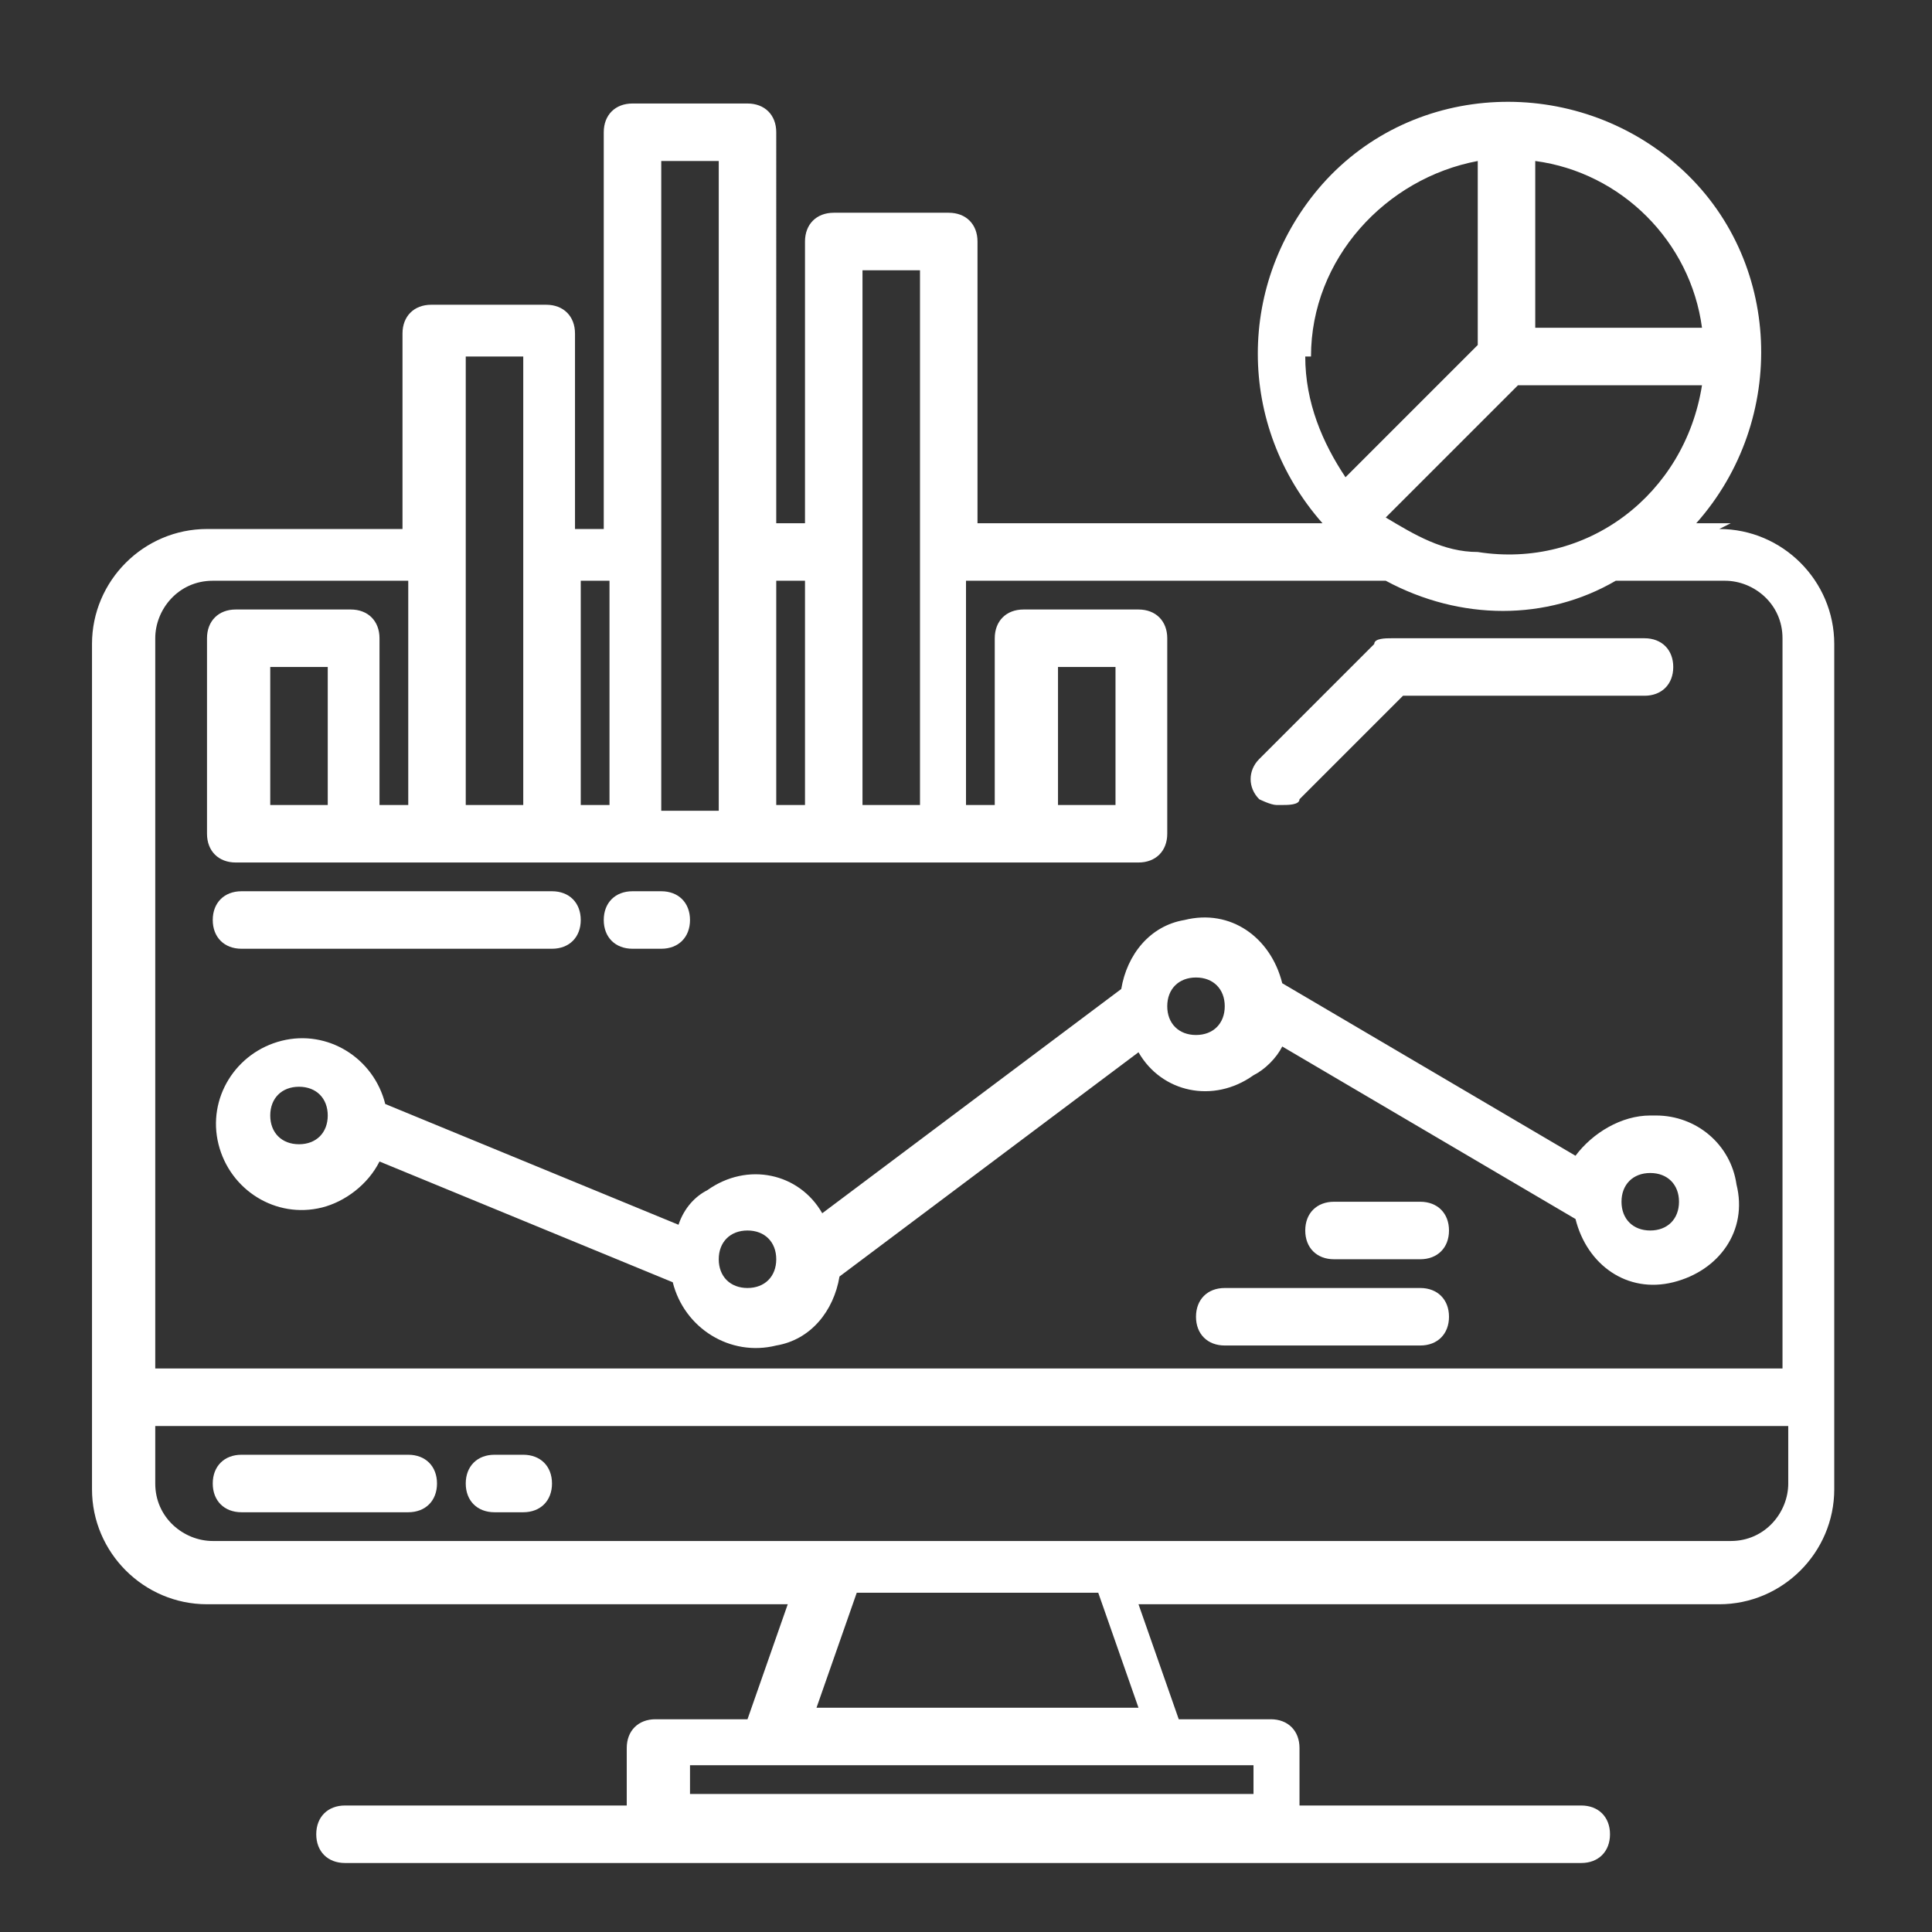
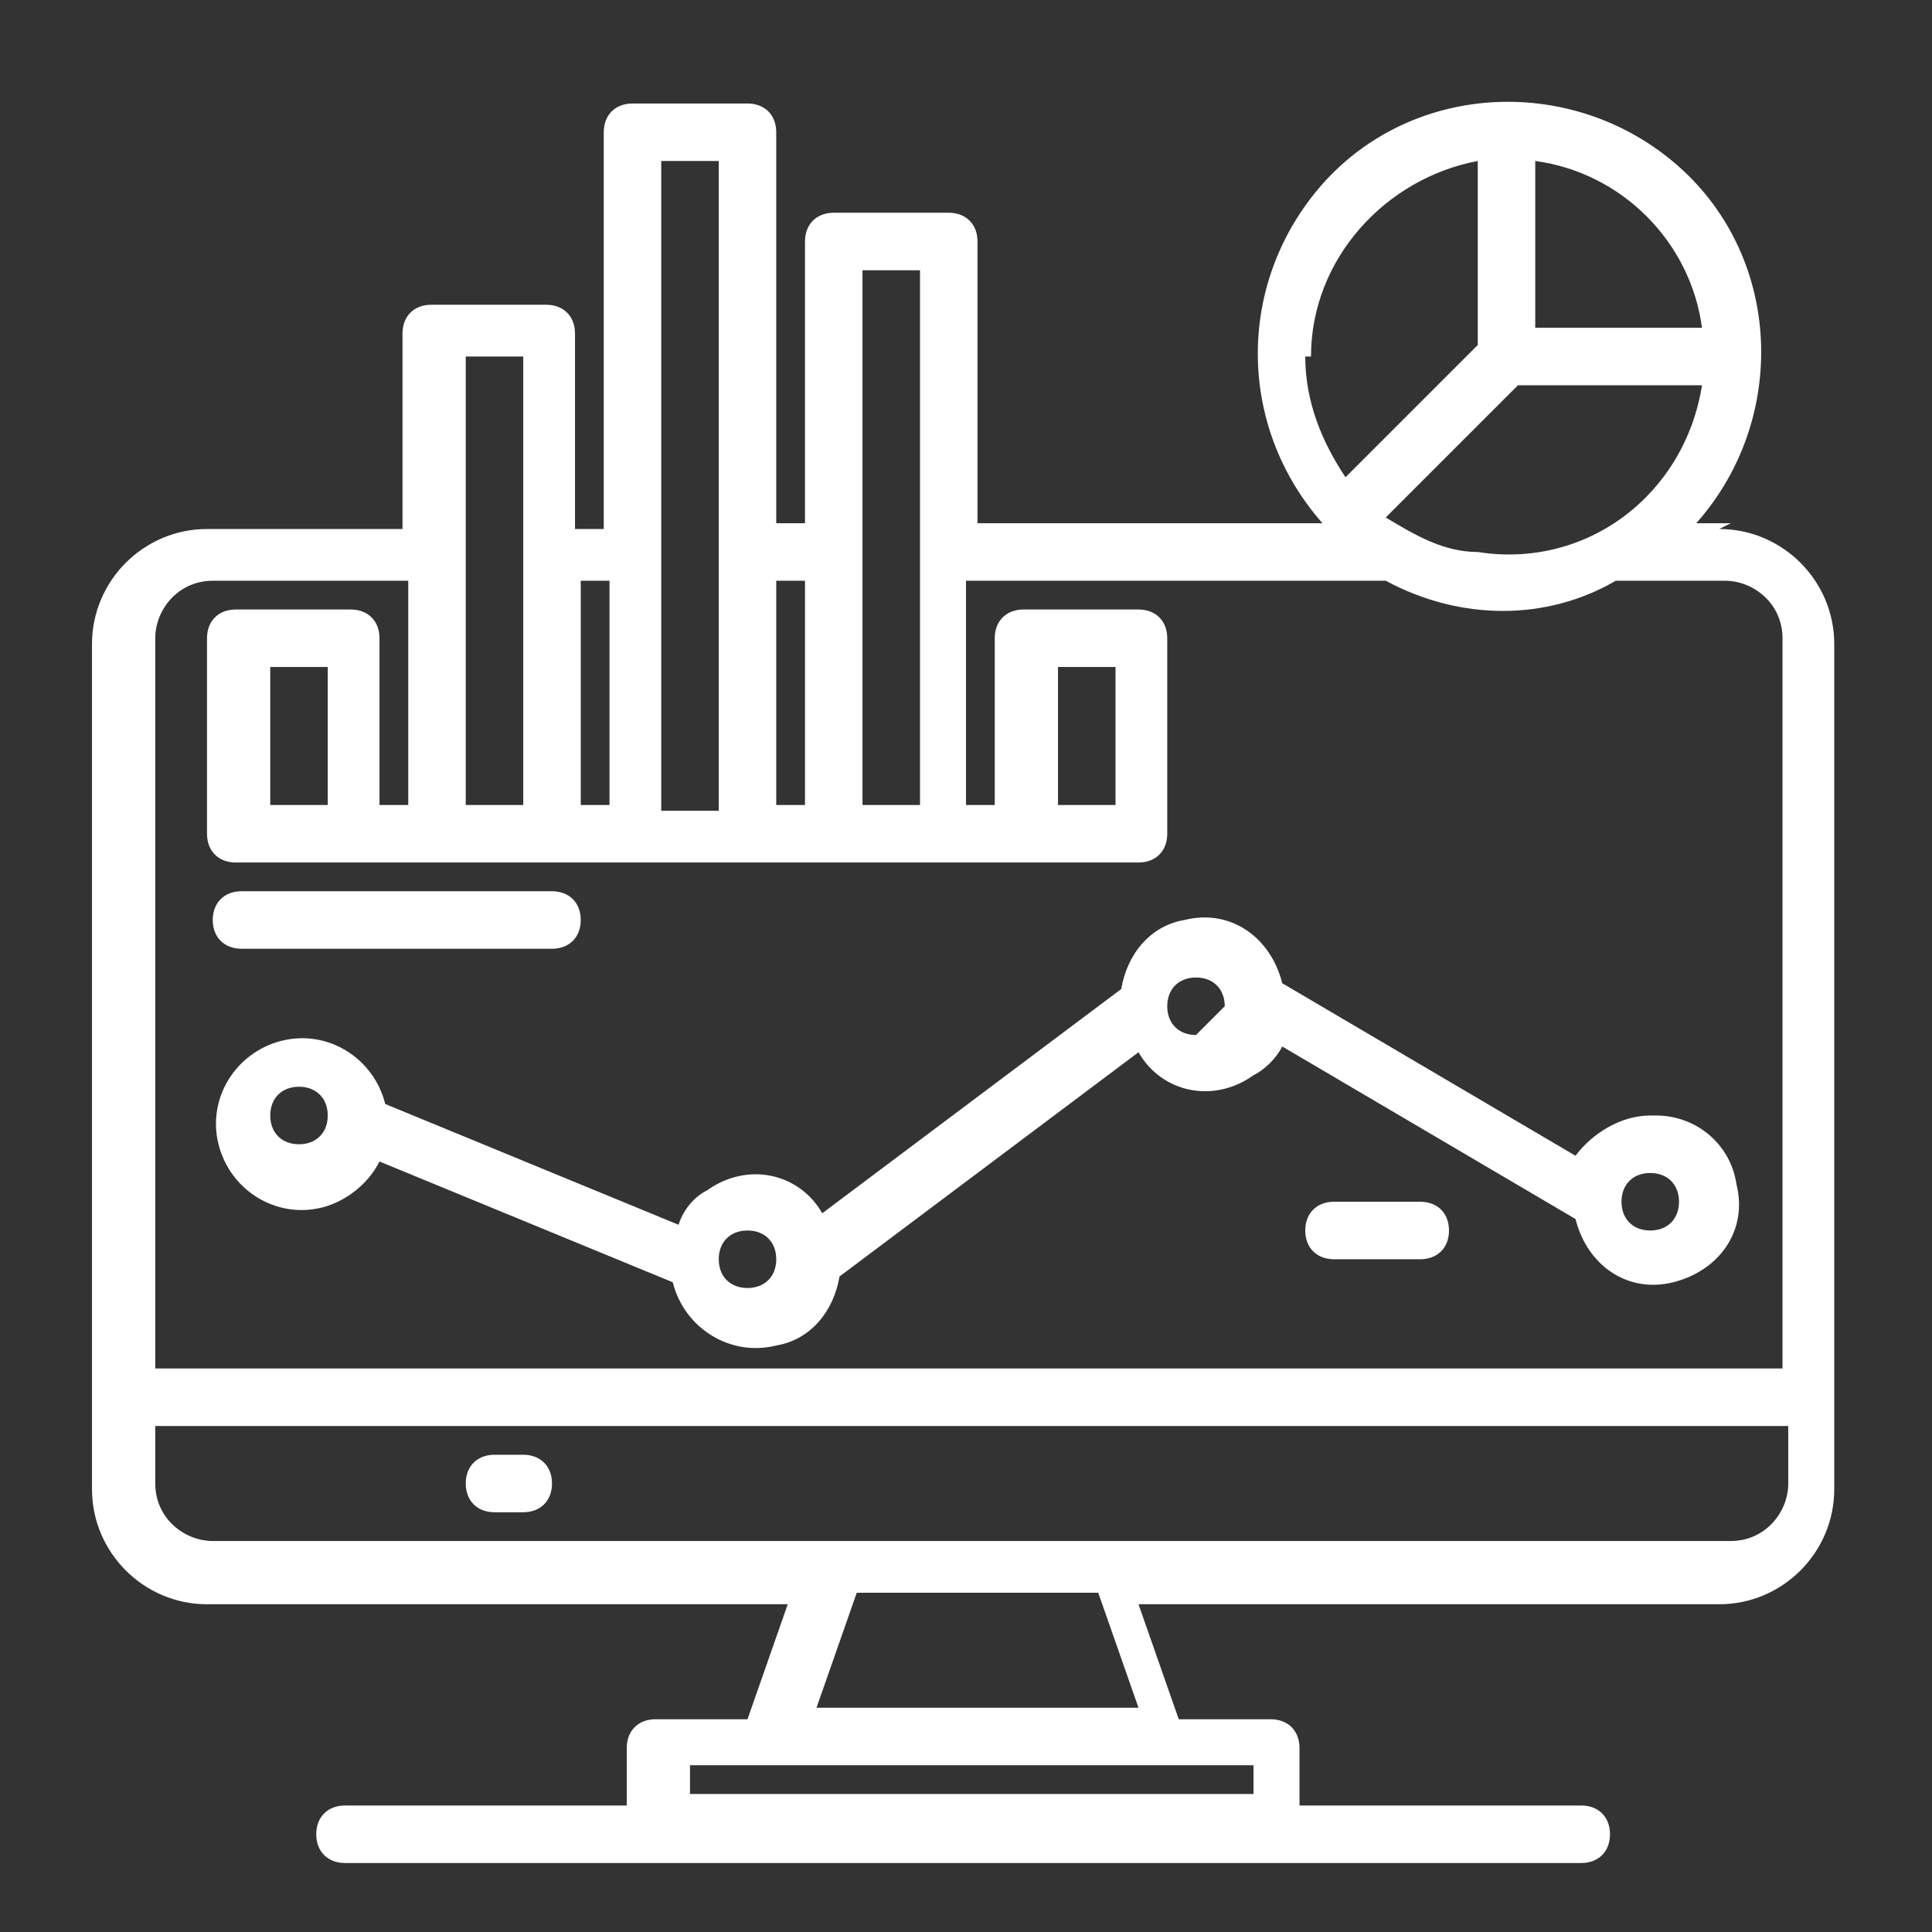
<svg xmlns="http://www.w3.org/2000/svg" id="Layer_1" version="1.1" viewBox="0 0 33.6 33.6">
  <rect x="0" y="0" width="33.6" height="33.6" fill="#333333" stroke="none" />
  <defs>
    <style>
      .st0 {
        fill: #fff;
      }
    </style>
  </defs>
  <path class="st0" d="M30.1,9.1h-.6c1.6-1.8,1.5-4.6-.3-6.2-1.8-1.6-4.6-1.5-6.2.3-1.5,1.7-1.5,4.2,0,5.9h-6v-4.9c0-.3-.2-.5-.5-.5h-2c-.3,0-.5.2-.5.5v4.9h-.5V2.3c0-.3-.2-.5-.5-.5h-2c-.3,0-.5.2-.5.5v6.9h-.5v-3.4c0-.3-.2-.5-.5-.5h-2c-.3,0-.5.2-.5.5v3.4h-3.4c-1.1,0-2,.9-2,2v14.7c0,1.1.9,2,2,2h10.1l-.7,2h-1.6c-.3,0-.5.2-.5.5v1h-4.9c-.3,0-.5.2-.5.5s.2.5.5.5h21.5c.3,0,.5-.2.5-.5s-.2-.5-.5-.5h-4.9v-1c0-.3-.2-.5-.5-.5h-1.6l-.7-2h10.1c1.1,0,2-.9,2-2v-14.7c0-1.1-.9-2-2-2ZM26.7,2.8c1.5.2,2.7,1.4,2.9,2.9h-2.9v-2.9ZM26.4,6.7h3.2c-.3,1.9-2,3.2-3.9,2.9-.6,0-1.1-.3-1.6-.6l2.3-2.3ZM22.8,6.2c0-1.7,1.3-3.1,2.9-3.4v3.2l-2.3,2.3c-.4-.6-.7-1.3-.7-2.1ZM15,4.7h1v9.3h-1V4.7ZM13.5,10.1h.5v3.9h-.5v-3.9ZM11.5,2.8h1v11.3h-1V2.8ZM10.1,10.1h.5v3.9h-.5v-3.9ZM8.1,6.2h1v7.8h-1v-7.8ZM21.8,30.7v.5h-9.8v-.5h9.8ZM14.2,29.7l.7-2h4.2l.7,2h-5.5ZM31.1,25.8c0,.5-.4,1-1,1H3.7c-.5,0-1-.4-1-1v-1h28.4v1ZM31.1,23.8H2.7v-12.7c0-.5.4-1,1-1h3.4v3.9h-.5v-2.9c0-.3-.2-.5-.5-.5h-2c-.3,0-.5.2-.5.5v3.4c0,.3.2.5.5.5h15.7c.3,0,.5-.2.5-.5v-3.4c0-.3-.2-.5-.5-.5h-2c-.3,0-.5.2-.5.5v2.9h-.5v-3.9h7.3c1.3.7,2.8.7,4,0h1.9c.5,0,1,.4,1,1v12.7ZM5.7,11.6v2.4h-1v-2.4h1ZM18.4,14v-2.4h1v2.4h-1Z" />
-   <path class="st0" d="M7.1,25.3h-2.9c-.3,0-.5.2-.5.5s.2.5.5.5h2.9c.3,0,.5-.2.5-.5s-.2-.5-.5-.5Z" />
  <path class="st0" d="M9.1,25.3h-.5c-.3,0-.5.2-.5.5s.2.5.5.5h.5c.3,0,.5-.2.5-.5s-.2-.5-.5-.5Z" />
-   <path class="st0" d="M22.3,14c.1,0,.3,0,.3-.1l1.8-1.8h4.2c.3,0,.5-.2.5-.5s-.2-.5-.5-.5h-4.4c-.1,0-.3,0-.3.1l-2,2c-.2.2-.2.5,0,.7,0,0,.2.1.3.1Z" />
-   <path class="st0" d="M28.7,19.4c-.5,0-1,.3-1.3.7l-5.1-3c-.2-.8-.9-1.3-1.7-1.1-.6.1-1,.6-1.1,1.2l-5.2,3.9c-.4-.7-1.3-.9-2-.4-.2.1-.4.3-.5.6l-5.1-2.1c-.2-.8-1-1.3-1.8-1.1-.8.2-1.3,1-1.1,1.8s1,1.3,1.8,1.1c.4-.1.8-.4,1-.8l5.1,2.1c.2.8,1,1.3,1.8,1.1.6-.1,1-.6,1.1-1.2l5.2-3.9c.4.7,1.3.9,2,.4.2-.1.4-.3.5-.5l5.1,3c.2.8.9,1.3,1.7,1.1s1.3-.9,1.1-1.7c-.1-.7-.7-1.2-1.4-1.2ZM5.7,19.4c0,.3-.2.5-.5.5-.3,0-.5-.2-.5-.5s.2-.5.5-.5c.3,0,.5.2.5.5h0ZM13,22.4c-.3,0-.5-.2-.5-.5h0c0-.3.2-.5.5-.5.3,0,.5.2.5.5,0,.3-.2.5-.5.5ZM20.8,18c-.3,0-.5-.2-.5-.5s.2-.5.5-.5.5.2.5.5c0,.3-.2.5-.5.5ZM28.7,21.4c-.3,0-.5-.2-.5-.5s.2-.5.5-.5.5.2.5.5c0,.3-.2.5-.5.5Z" />
-   <path class="st0" d="M24.7,22.4h-3.4c-.3,0-.5.2-.5.5s.2.5.5.5h3.4c.3,0,.5-.2.5-.5s-.2-.5-.5-.5Z" />
+   <path class="st0" d="M28.7,19.4c-.5,0-1,.3-1.3.7l-5.1-3c-.2-.8-.9-1.3-1.7-1.1-.6.1-1,.6-1.1,1.2l-5.2,3.9c-.4-.7-1.3-.9-2-.4-.2.1-.4.3-.5.6l-5.1-2.1c-.2-.8-1-1.3-1.8-1.1-.8.2-1.3,1-1.1,1.8s1,1.3,1.8,1.1c.4-.1.8-.4,1-.8l5.1,2.1c.2.8,1,1.3,1.8,1.1.6-.1,1-.6,1.1-1.2l5.2-3.9c.4.7,1.3.9,2,.4.2-.1.4-.3.5-.5l5.1,3c.2.8.9,1.3,1.7,1.1s1.3-.9,1.1-1.7c-.1-.7-.7-1.2-1.4-1.2ZM5.7,19.4c0,.3-.2.5-.5.5-.3,0-.5-.2-.5-.5s.2-.5.5-.5c.3,0,.5.2.5.5h0ZM13,22.4c-.3,0-.5-.2-.5-.5h0c0-.3.2-.5.5-.5.3,0,.5.2.5.5,0,.3-.2.5-.5.5ZM20.8,18c-.3,0-.5-.2-.5-.5s.2-.5.5-.5.5.2.5.5ZM28.7,21.4c-.3,0-.5-.2-.5-.5s.2-.5.5-.5.5.2.5.5c0,.3-.2.5-.5.5Z" />
  <path class="st0" d="M24.7,20.9h-1.5c-.3,0-.5.2-.5.5s.2.5.5.5h1.5c.3,0,.5-.2.5-.5s-.2-.5-.5-.5Z" />
  <path class="st0" d="M4.2,16.5h5.4c.3,0,.5-.2.5-.5s-.2-.5-.5-.5h-5.4c-.3,0-.5.2-.5.5s.2.5.5.5Z" />
-   <path class="st0" d="M11,16.5h.5c.3,0,.5-.2.5-.5s-.2-.5-.5-.5h-.5c-.3,0-.5.2-.5.5s.2.5.5.5Z" />
</svg>